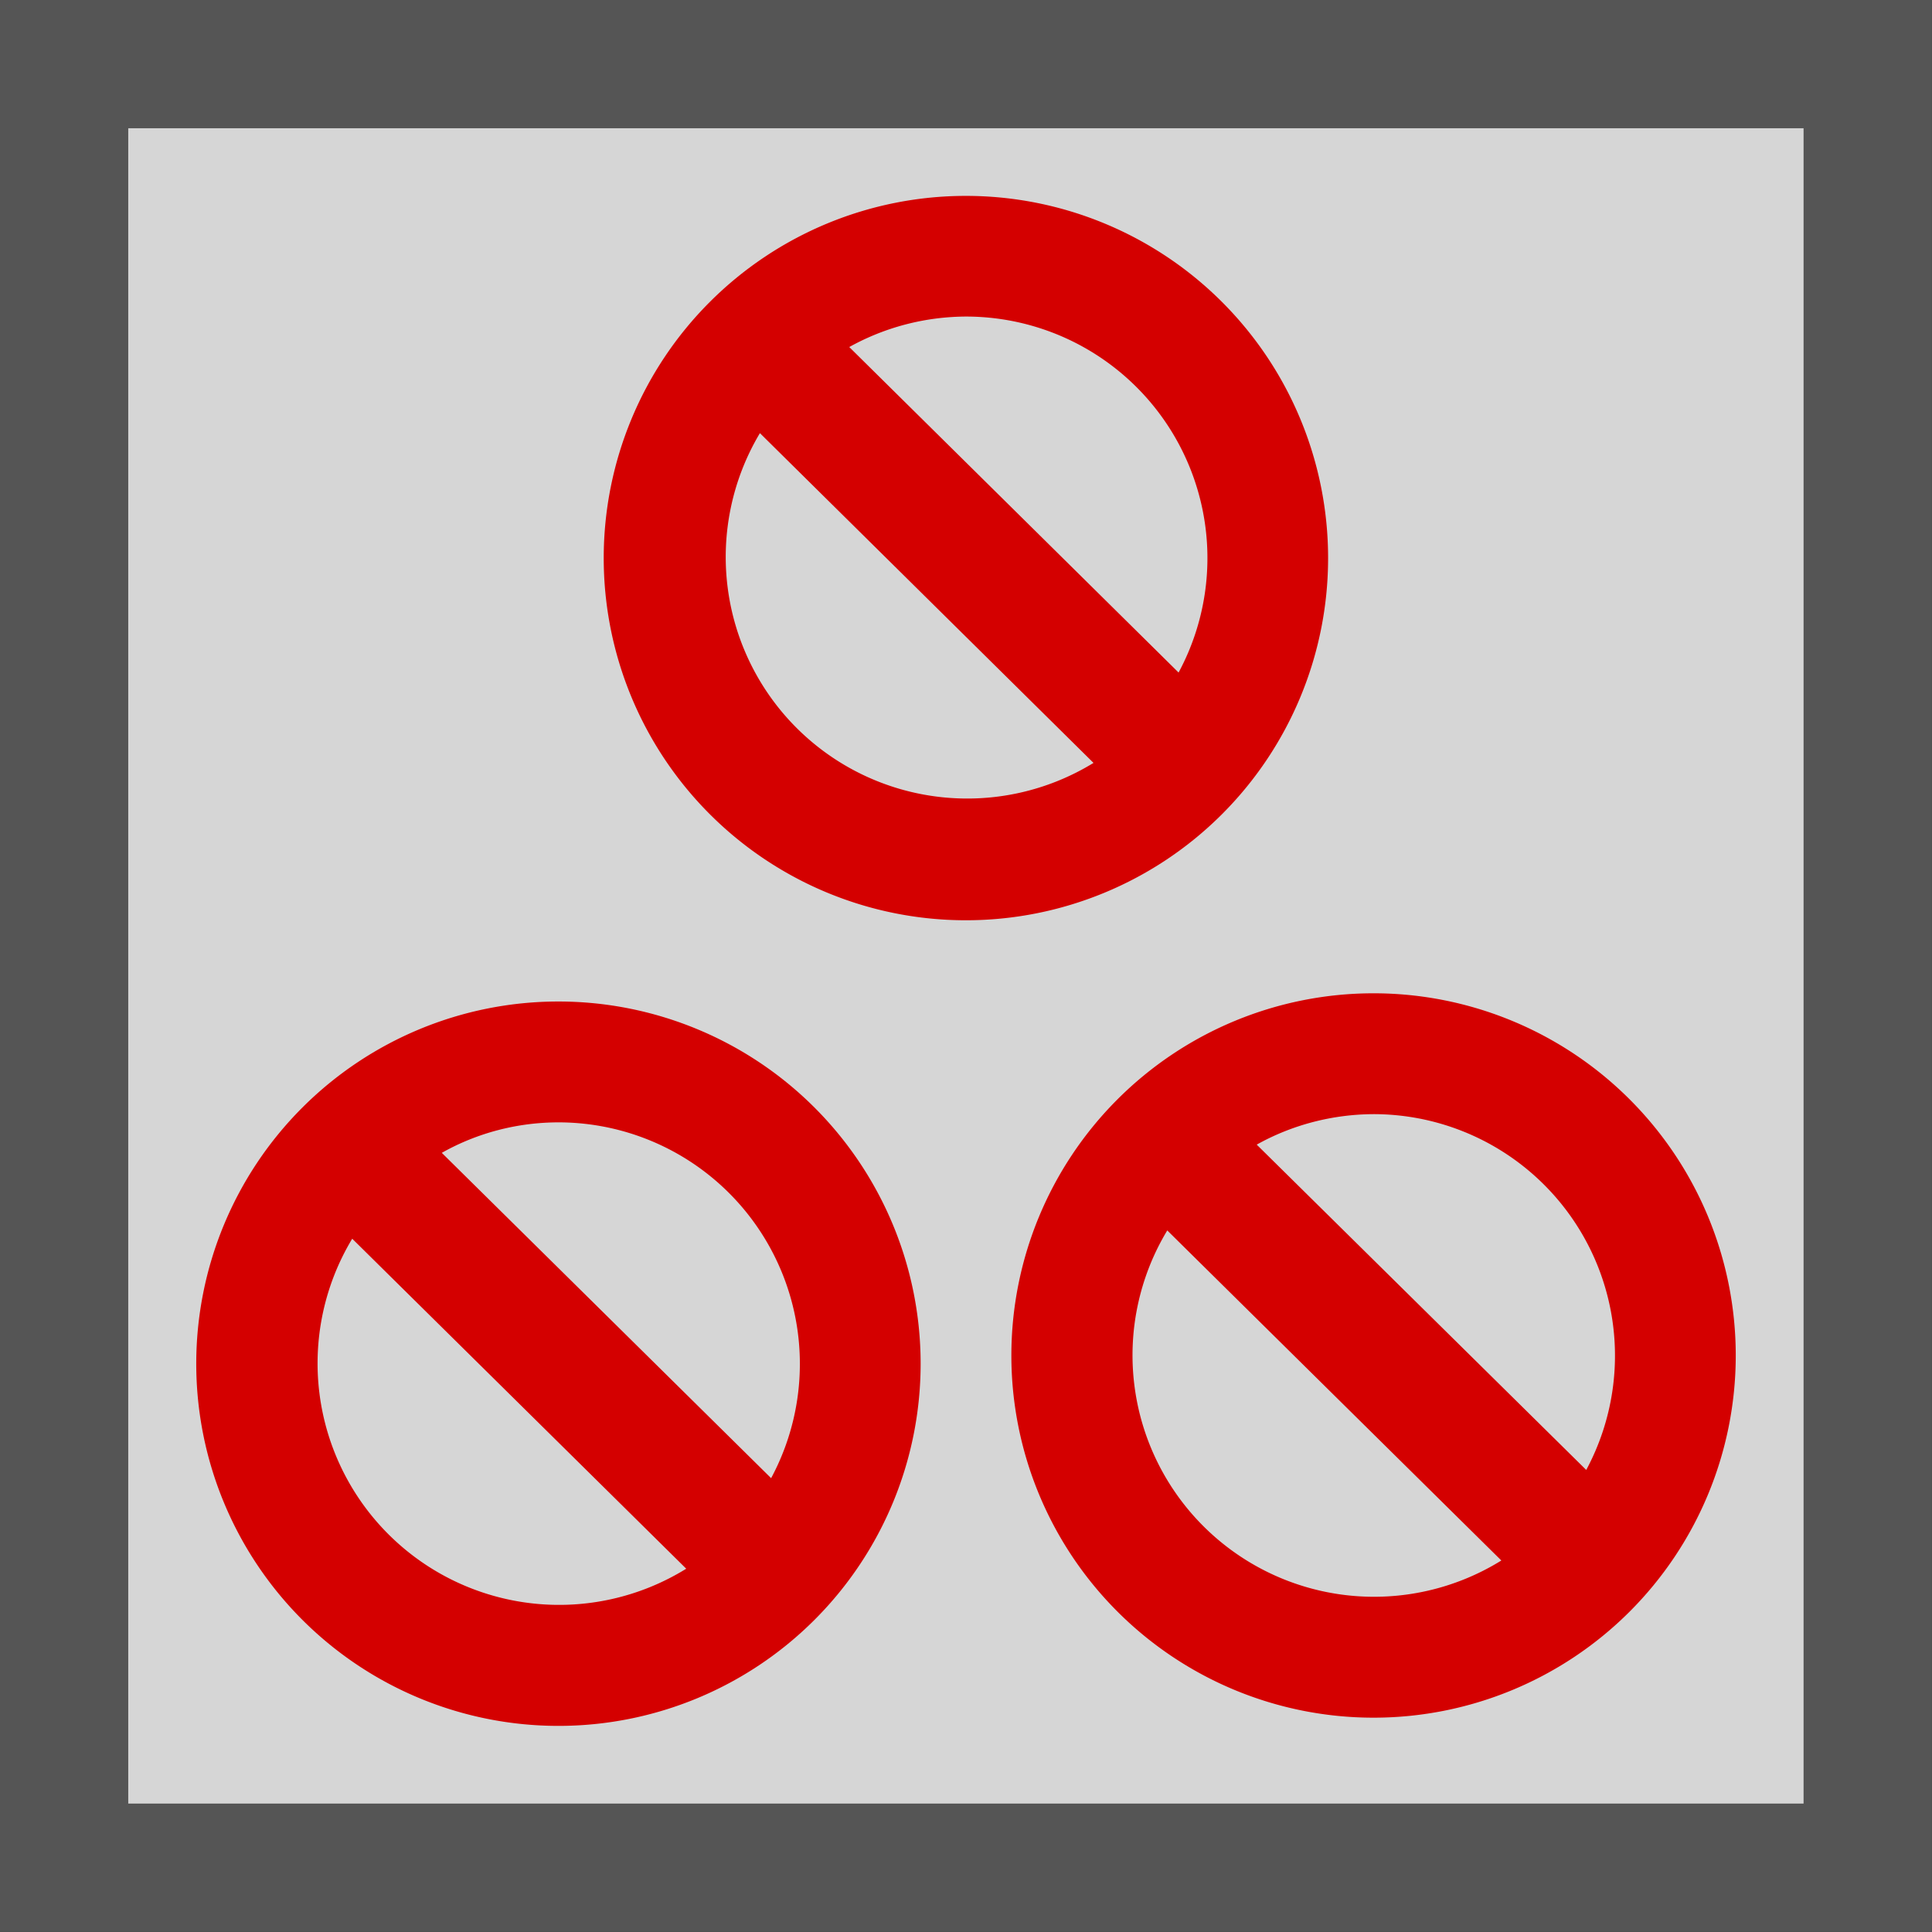
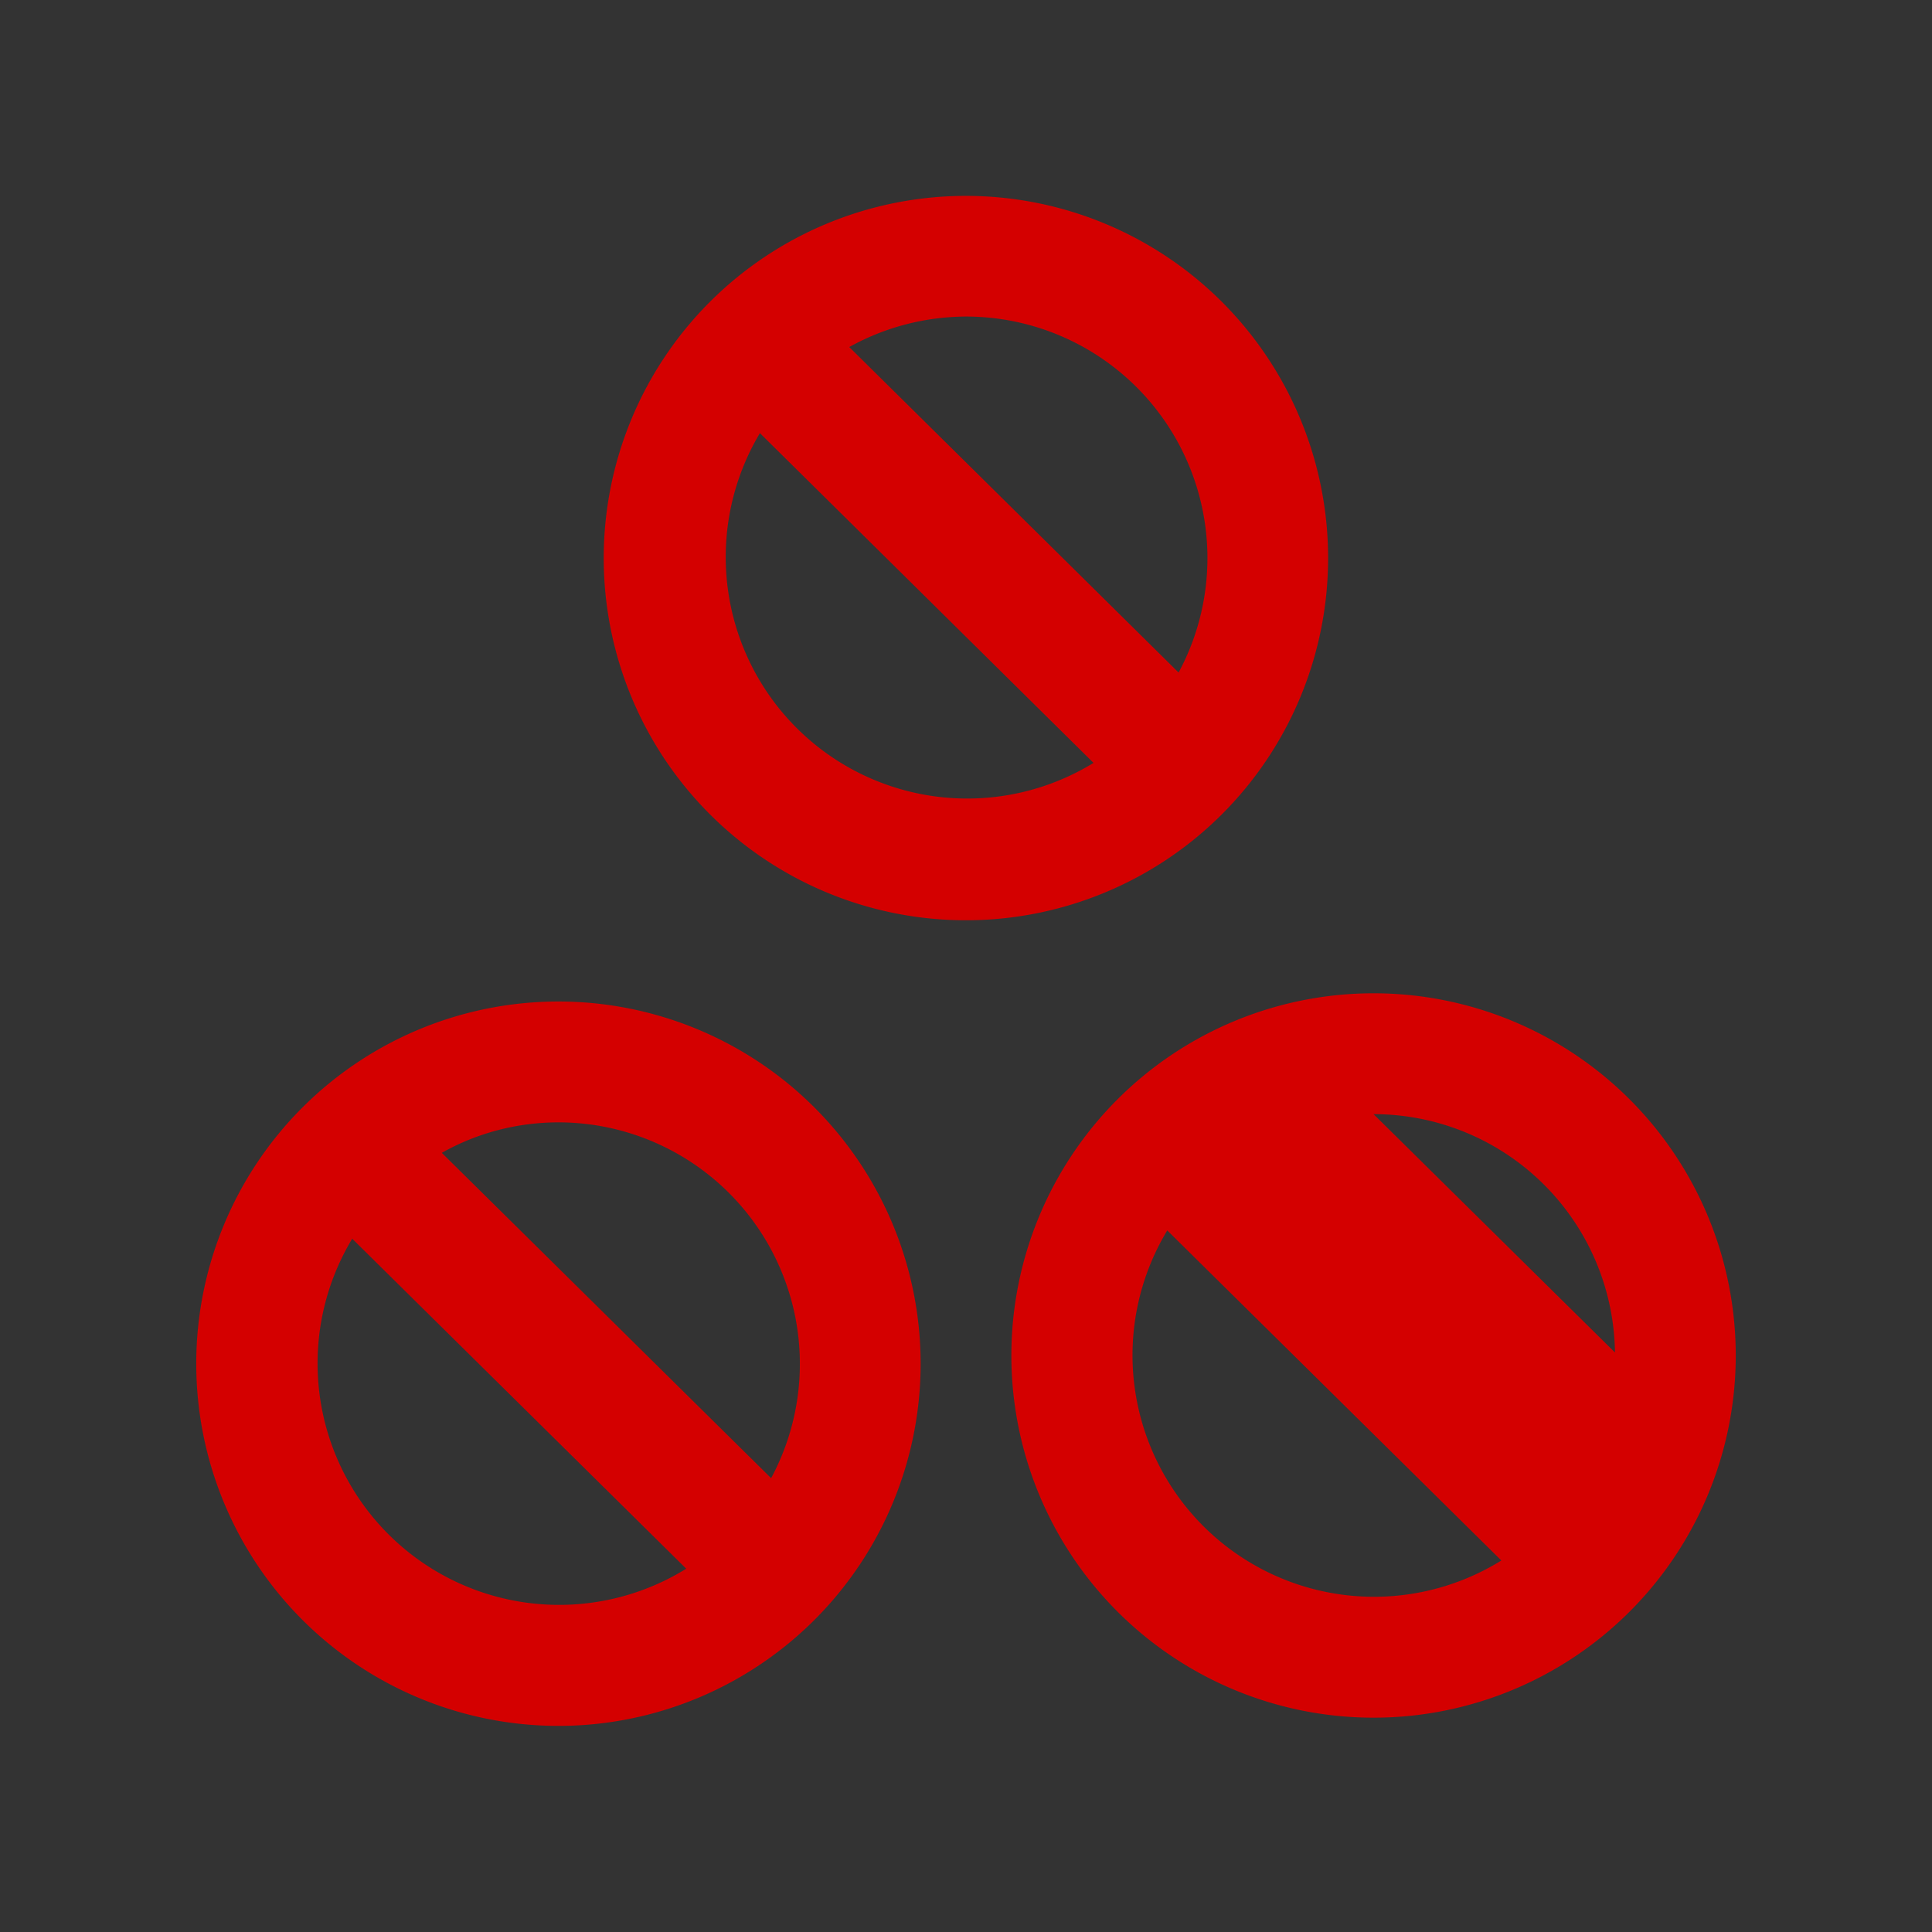
<svg xmlns="http://www.w3.org/2000/svg" width="40" height="40" viewBox="0 0 10.583 10.583">
  <rect x="0" y="0" width="10.583" height="10.583" fill="#333333" stroke="none" />
-   <rect width="9.88" height="9.88" x=".351" y=".351" ry="0" fill="#fff" fill-opacity=".8" stroke="#555" stroke-width=".703" />
-   <path d="M5.292 1.073a1.984 1.984 0 1 0-.002 3.968 1.984 1.984 0 0 0 .002-3.968zm0 .661a1.323 1.323 0 0 1 1.164 1.95L4.652 1.901c.196-.109.416-.166.64-.167zm-1.13.638L5.99 4.179a1.323 1.323 0 0 1-1.827-1.807zM7.524 5.441a1.984 1.984 0 1 0 0 3.968 1.984 1.984 0 0 0 0-3.968zm0 .662a1.323 1.323 0 0 1 1.165 1.949L6.884 6.27c.195-.109.416-.166.64-.167zm-1.13.637l1.83 1.808a1.323 1.323 0 0 1-1.83-1.808zM3.059 5.486a1.984 1.984 0 1 0 0 3.968 1.984 1.984 0 0 0 0-3.968zm0 .662a1.323 1.323 0 0 1 1.165 1.949L2.42 6.315c.195-.11.416-.167.64-.167zm-1.13.637l1.83 1.808a1.323 1.323 0 0 1-1.83-1.807z" fill="#d40000" />
+   <path d="M5.292 1.073a1.984 1.984 0 1 0-.002 3.968 1.984 1.984 0 0 0 .002-3.968zm0 .661a1.323 1.323 0 0 1 1.164 1.95L4.652 1.901c.196-.109.416-.166.64-.167zm-1.13.638L5.99 4.179a1.323 1.323 0 0 1-1.827-1.807zM7.524 5.441a1.984 1.984 0 1 0 0 3.968 1.984 1.984 0 0 0 0-3.968zm0 .662a1.323 1.323 0 0 1 1.165 1.949c.195-.109.416-.166.64-.167zm-1.13.637l1.83 1.808a1.323 1.323 0 0 1-1.83-1.808zM3.059 5.486a1.984 1.984 0 1 0 0 3.968 1.984 1.984 0 0 0 0-3.968zm0 .662a1.323 1.323 0 0 1 1.165 1.949L2.42 6.315c.195-.11.416-.167.64-.167zm-1.13.637l1.83 1.808a1.323 1.323 0 0 1-1.83-1.807z" fill="#d40000" />
</svg>